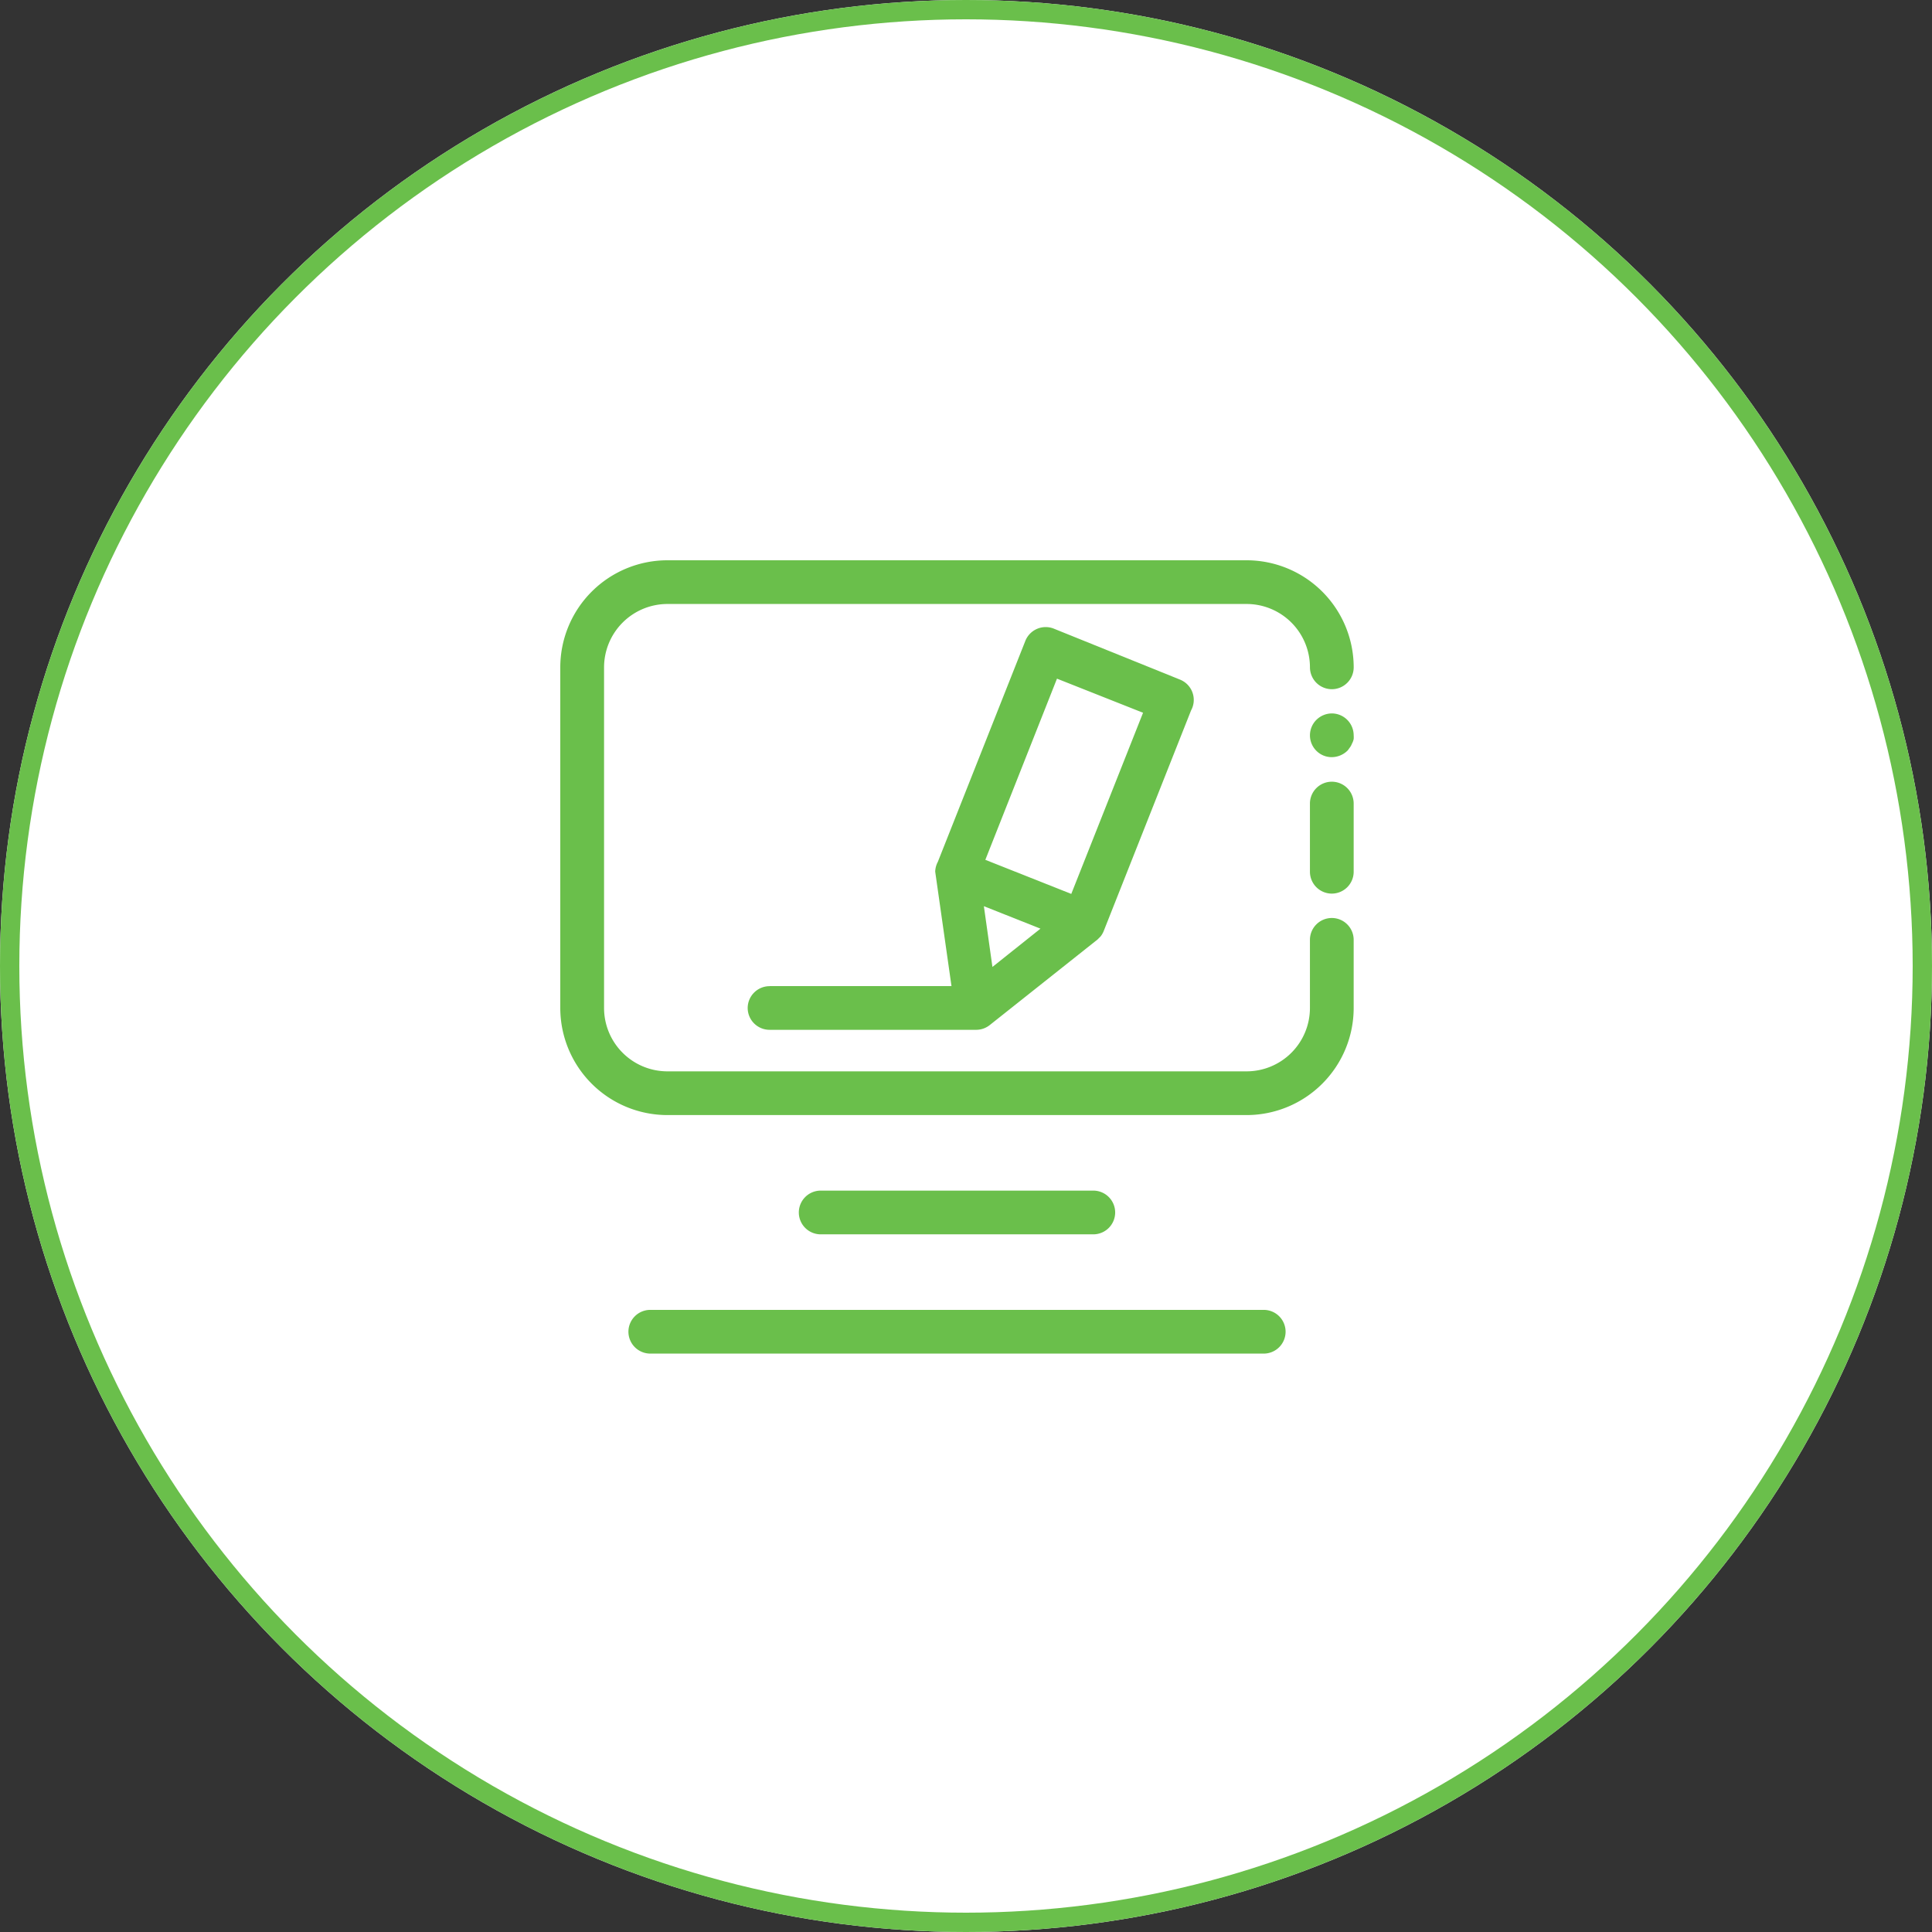
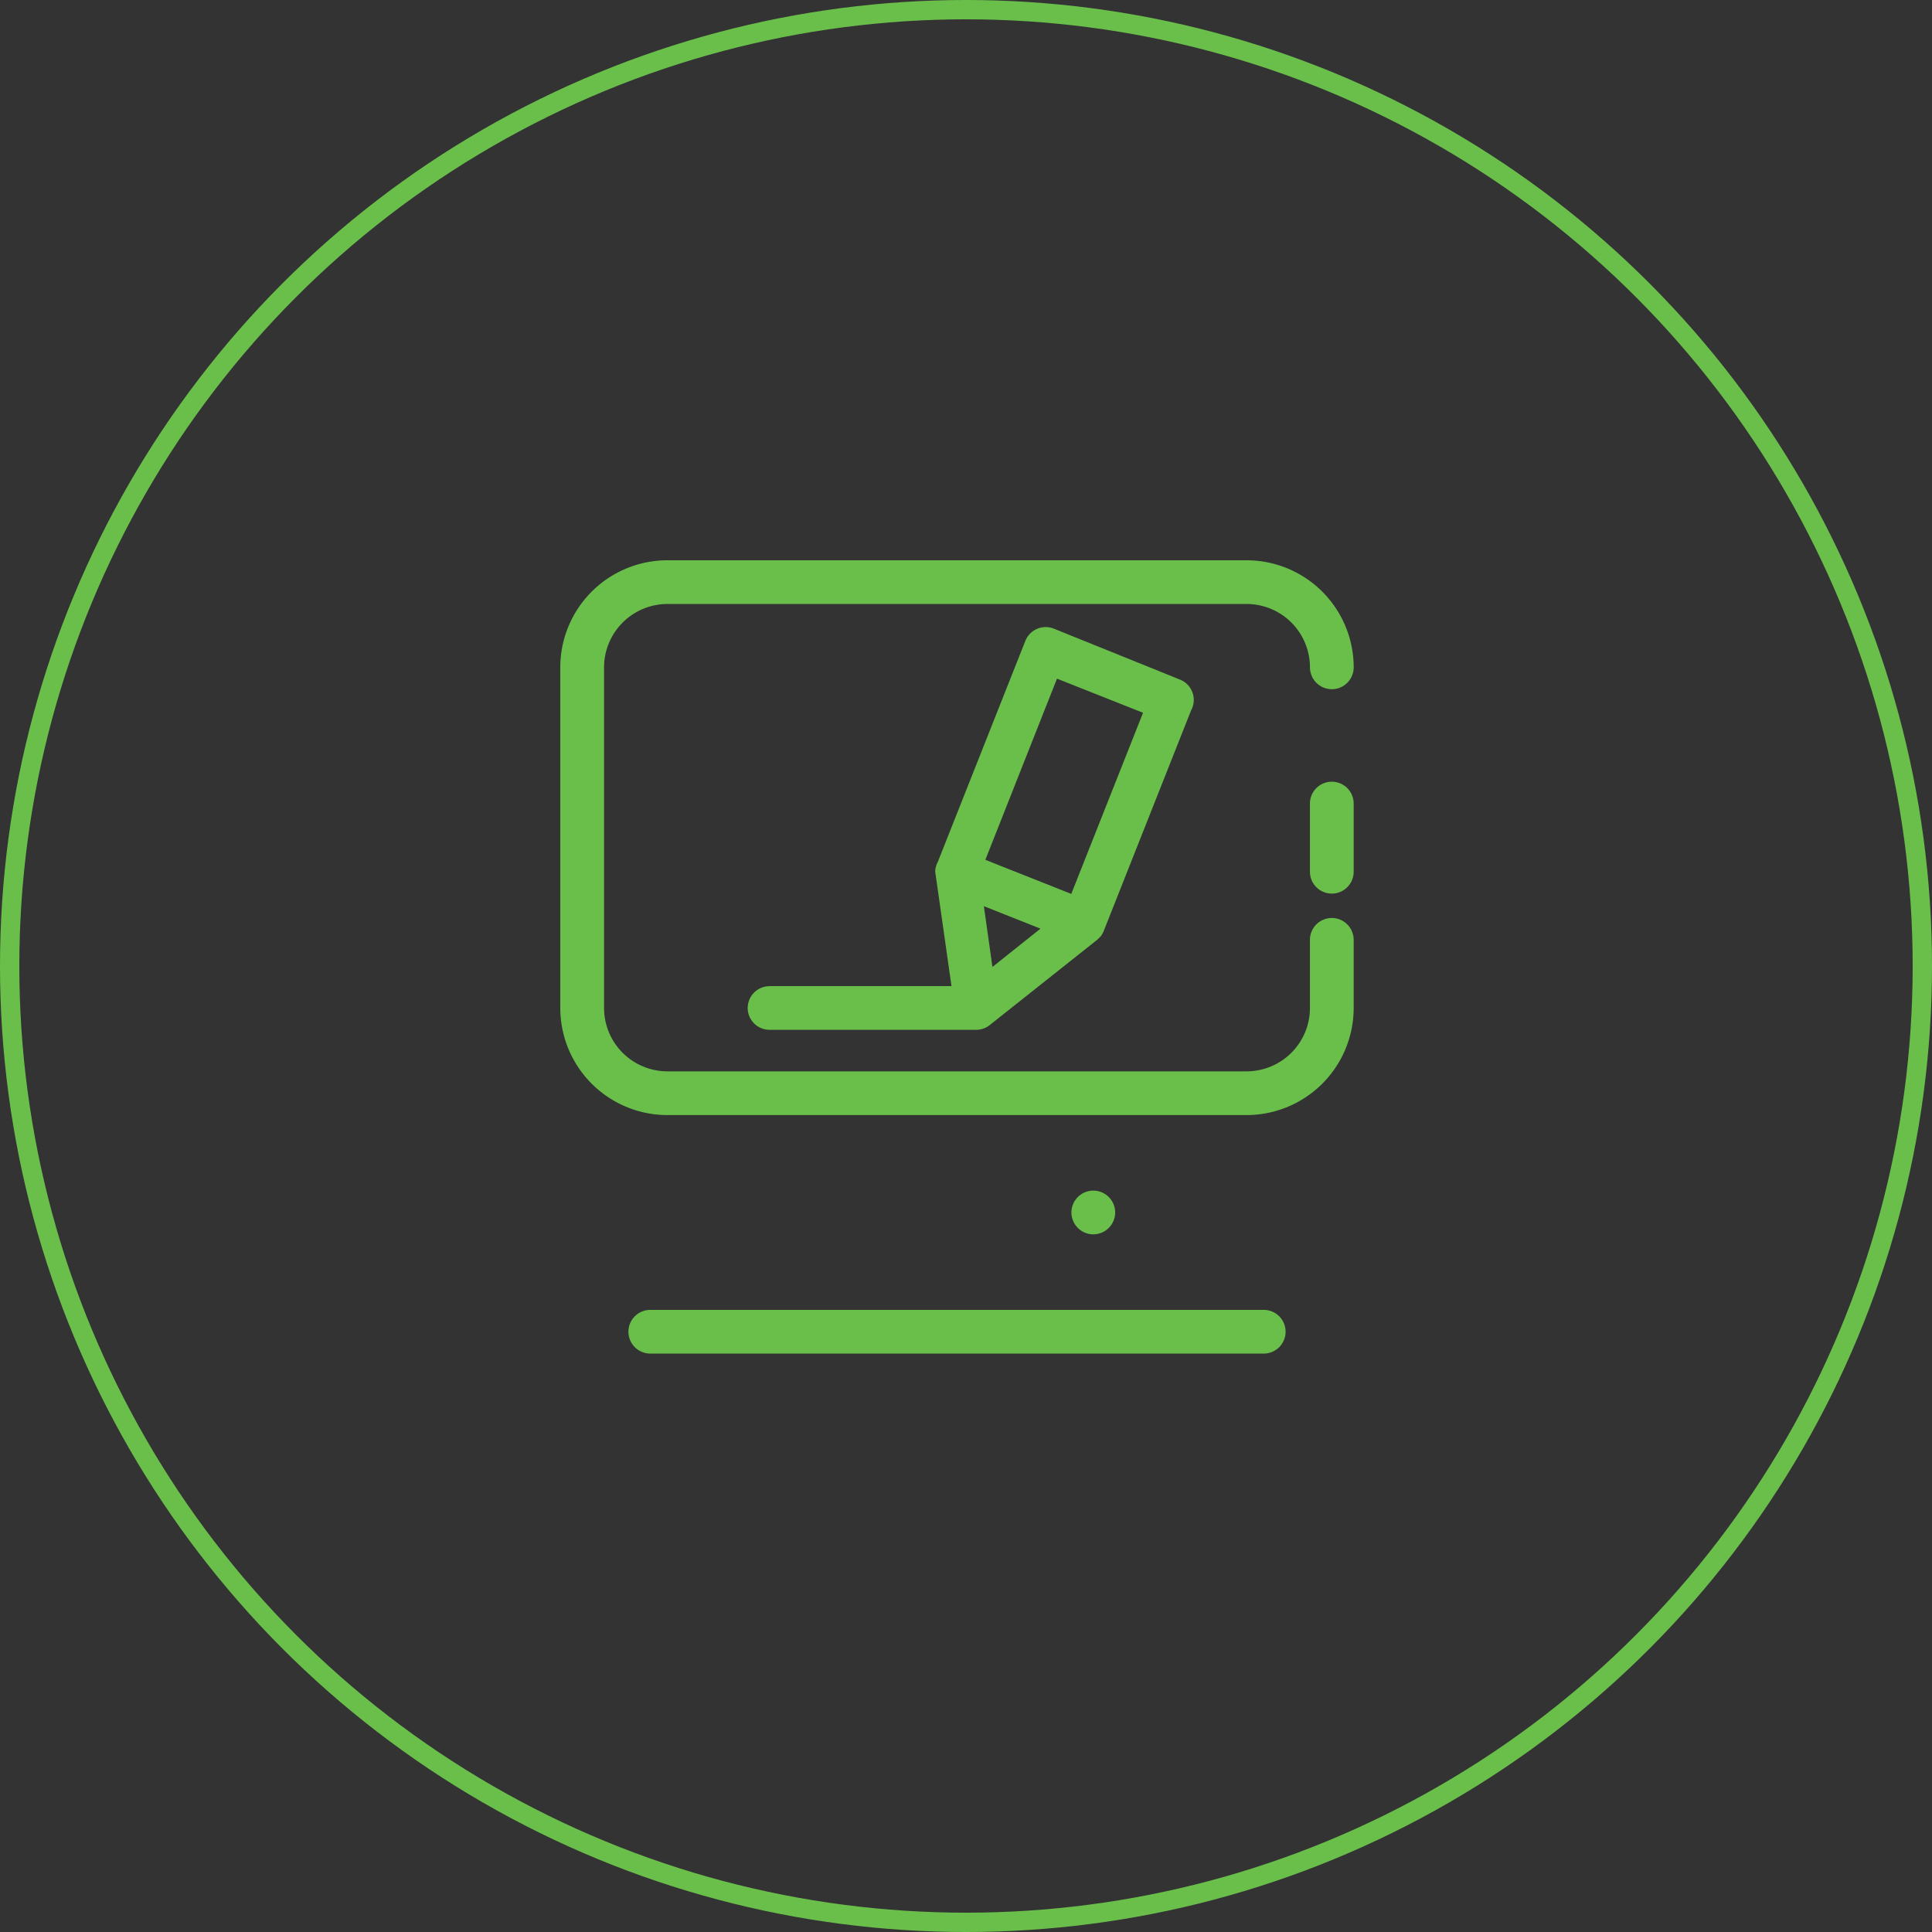
<svg xmlns="http://www.w3.org/2000/svg" width="100" height="100" viewBox="0 0 100 100">
  <rect x="0" y="0" width="100" height="100" fill="#333333" stroke="none" />
  <g id="组_3377" data-name="组 3377" transform="translate(-4384 9575)">
    <g id="椭圆_228" data-name="椭圆 228" transform="translate(4384 -9575)" fill="#fff" stroke="#6abf4b" stroke-width="1">
-       <circle cx="50" cy="50" r="50" stroke="none" />
      <circle cx="50" cy="50" r="49.5" fill="none" />
    </g>
    <g id="组_1065" data-name="组 1065" transform="translate(4833.602 -10167.846)">
      <path id="路径_1743" data-name="路径 1743" d="M-380.667,640.361a1.134,1.134,0,0,0-1.133,1.132v3.528a3.281,3.281,0,0,1-3.278,3.278h-29.983a3.282,3.282,0,0,1-3.275-3.278V627.383a3.284,3.284,0,0,1,3.275-3.275h29.984a3.282,3.282,0,0,1,3.278,3.279,1.134,1.134,0,0,0,1.132,1.132,1.133,1.133,0,0,0,1.132-1.132,5.547,5.547,0,0,0-5.541-5.541h-29.985a5.547,5.547,0,0,0-5.541,5.541v17.634a5.548,5.548,0,0,0,5.541,5.541h29.984a5.547,5.547,0,0,0,5.541-5.541v-3.528A1.133,1.133,0,0,0-380.667,640.361Z" fill="#6abf4b" />
      <path id="路径_1744" data-name="路径 1744" d="M-384.192,660.645h-31.751a1.133,1.133,0,0,0-1.132,1.131,1.134,1.134,0,0,0,1.132,1.132h31.751a1.133,1.133,0,0,0,1.132-1.132A1.132,1.132,0,0,0-384.192,660.645Z" fill="#6abf4b" />
-       <path id="路径_1745" data-name="路径 1745" d="M-393.013,656.735a1.133,1.133,0,0,0,1.132-1.131,1.133,1.133,0,0,0-1.132-1.132h-14.11a1.133,1.133,0,0,0-1.132,1.132,1.133,1.133,0,0,0,1.132,1.131Z" fill="#6abf4b" />
+       <path id="路径_1745" data-name="路径 1745" d="M-393.013,656.735a1.133,1.133,0,0,0,1.132-1.131,1.133,1.133,0,0,0-1.132-1.132a1.133,1.133,0,0,0-1.132,1.132,1.133,1.133,0,0,0,1.132,1.131Z" fill="#6abf4b" />
      <path id="路径_1746" data-name="路径 1746" d="M-409.77,643.89a1.134,1.134,0,0,0-1.132,1.127v0a1.133,1.133,0,0,0,1.132,1.132h10.7a1.128,1.128,0,0,0,.7-.248l5.577-4.427.163-.165a1.192,1.192,0,0,0,.149-.256l4.529-11.437a1.125,1.125,0,0,0,.093-.861,1.126,1.126,0,0,0-.547-.676.96.96,0,0,0-.1-.049l-6.554-2.647a1.134,1.134,0,0,0-1.47.634l-4.53,11.438a1.15,1.15,0,0,0-.136.507l.843,5.924h-9.416Zm11.169-6.54,3.708-9.377,4.455,1.765-3.715,9.377Zm-.076,2.4,2.929,1.163-2.486,1.982Zm-11.975,5.27Z" fill="#6abf4b" />
-       <path id="路径_1747" data-name="路径 1747" d="M-380.662,629.773h-.005a1.146,1.146,0,0,0-.8.334,1.129,1.129,0,0,0-.332.8,1.13,1.13,0,0,0,.332.8,1.12,1.12,0,0,0,.794.329,1.173,1.173,0,0,0,.835-.355l.1-.139a.7.7,0,0,0,.108-.194.851.851,0,0,0,.094-.25,1.235,1.235,0,0,0,0-.193A1.135,1.135,0,0,0-380.662,629.773Z" fill="#6abf4b" />
      <path id="路径_1748" data-name="路径 1748" d="M-380.667,633.307a1.133,1.133,0,0,0-1.133,1.131v3.528a1.134,1.134,0,0,0,1.133,1.133,1.133,1.133,0,0,0,1.131-1.133v-3.528A1.132,1.132,0,0,0-380.667,633.307Z" fill="#6abf4b" />
    </g>
  </g>
</svg>